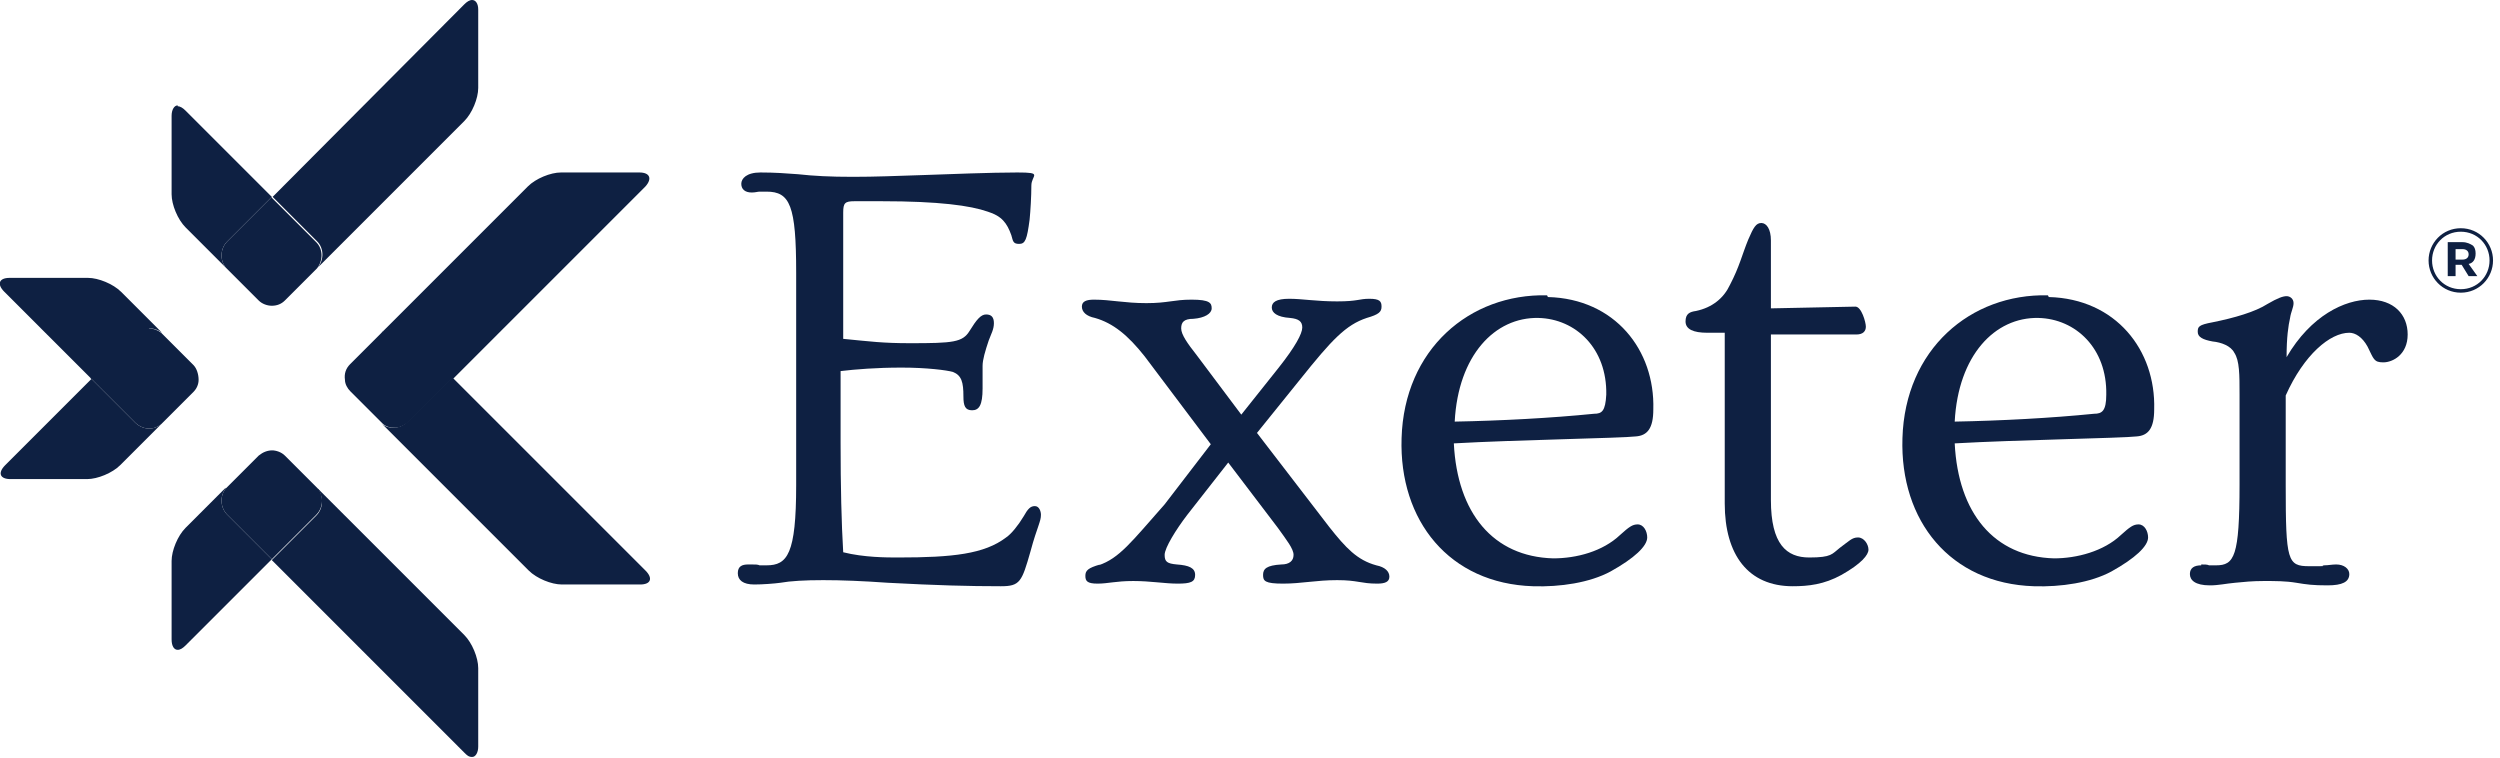
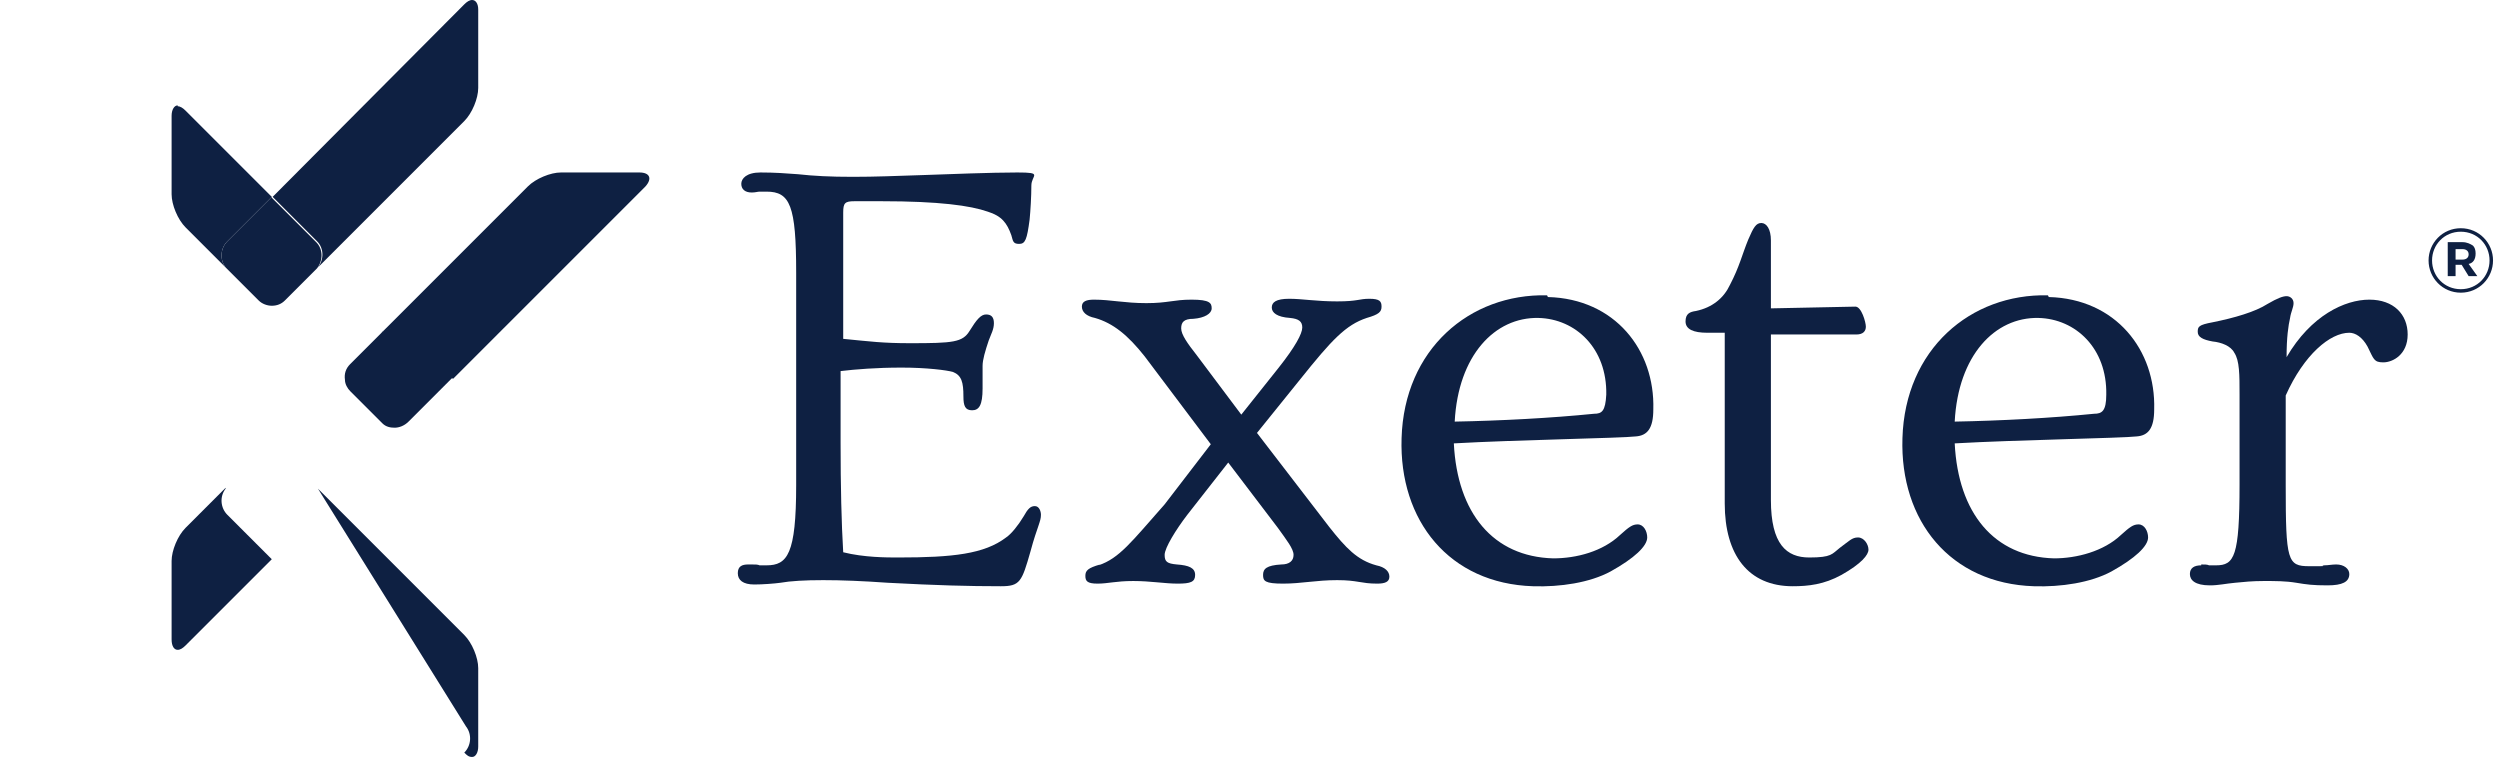
<svg xmlns="http://www.w3.org/2000/svg" id="Layer_1" data-name="Layer 1" viewBox="0 0 287 87">
  <defs>
    <style> .cls-1 { fill: #0e2042; stroke-width: 0px; } </style>
  </defs>
-   <path class="cls-1" d="M10.4,43.4l5.1,5.1c.4.4,1,.7,1.6.7s1-.2,1.4-.5l-4.7,4.7c-.9.9-2.6,1.6-3.8,1.6H1.2s0,0,0,0c-1.2,0-1.5-.7-.6-1.6l9.9-9.9Z" />
  <path class="cls-1" d="M54.2,0c.4,0,.7.4.7,1.1v9c0,1.2-.7,2.9-1.6,3.8l-16.8,16.8c.7-.9.7-2.2-.1-3l-5.1-5.1L53.3.5C53.6.2,53.9,0,54.2,0Z" />
  <path class="cls-1" d="M25.9,56.1c-.7.9-.6,2.2.2,3l5.1,5.1-9.9,9.9c-.3.3-.6.5-.9.5-.4,0-.7-.4-.7-1.2v-9c0-1.2.7-2.9,1.6-3.8l4.6-4.6Z" />
-   <path class="cls-1" d="M36.5,56.1l16.8,16.8c.9.9,1.6,2.6,1.6,3.8v9c0,.7-.3,1.2-.7,1.2s-.6-.2-.9-.5l-22.1-22.1,5.1-5.1c.8-.8.9-2.1.2-3Z" />
-   <path class="cls-1" d="M31.3,51.7c-.6,0-1.1.2-1.6.6l-3.8,3.8c-.7.9-.6,2.2.2,3l5.1,5.1,5.1-5.1c.8-.8.9-2.1.2-3l-3.8-3.8c-.4-.4-1-.6-1.5-.6h0Z" />
+   <path class="cls-1" d="M36.5,56.1l16.8,16.8c.9.9,1.6,2.6,1.6,3.8v9c0,.7-.3,1.2-.7,1.2s-.6-.2-.9-.5c.8-.8.9-2.1.2-3Z" />
  <path class="cls-1" d="M73.4,19.8c1.2,0,1.5.7.7,1.6l-22.1,22.1-5.1-5.1c-.4-.4-1-.7-1.6-.7s-1,.2-1.5.5l16.8-16.8c.9-.9,2.6-1.6,3.8-1.6h9s0,0,0,0Z" />
-   <path class="cls-1" d="M52,43.4l22.1,22.1c.9.9.6,1.6-.6,1.6h-9c-1.2,0-2.9-.7-3.8-1.6l-16.9-16.9c.4.4.9.5,1.4.5s1.1-.2,1.6-.7l5.1-5.1Z" />
  <path class="cls-1" d="M45.3,37.6c-.5,0-1,.2-1.4.5l-3.7,3.7c-.5.5-.7,1.1-.6,1.8,0,.5.3,1,.6,1.3l3.7,3.7c.4.4.9.5,1.4.5s1.1-.2,1.6-.7l5.1-5.1-5.1-5.1c-.4-.4-1-.7-1.6-.7Z" />
-   <path class="cls-1" d="M1.1,31.9h9c1.2,0,2.9.7,3.8,1.6l4.7,4.7c-.4-.3-.9-.5-1.4-.5s-1.1.2-1.6.7l-5.1,5.1L.5,33.5c-.9-.9-.6-1.6.6-1.6Z" />
-   <path class="cls-1" d="M17.1,37.6c-.6,0-1.1.2-1.6.7l-5.1,5.1,5.1,5.1c.4.4,1,.7,1.6.7s1-.2,1.4-.5l3.7-3.7c.4-.4.6-.9.6-1.4,0-.6-.2-1.3-.6-1.7l-3.7-3.7c-.4-.3-.9-.5-1.4-.5Z" />
  <path class="cls-1" d="M20.4,12.2c.3,0,.6.2.9.5l9.9,9.9-5.1,5.1c-.8.8-.9,2.1-.2,3l-4.6-4.6c-.9-.9-1.6-2.6-1.6-3.8v-9c0-.7.3-1.2.7-1.2Z" />
  <path class="cls-1" d="M31.2,22.6l-5.1,5.1c-.8.8-.9,2.1-.2,3l3.8,3.8c.4.4,1,.6,1.5.6.6,0,1.1-.2,1.5-.6l3.7-3.7c.7-.9.7-2.2-.1-3l-5.1-5.1Z" />
  <path class="cls-1" d="M86.3,64.8c.4,0,.7,0,.9.1.2,0,.4,0,.8,0,2.4,0,3.4-1.3,3.4-9.2v-24.4c0-7.7-.7-9.3-3.4-9.3s-.6,0-.8,0c-.2,0-.5.1-.9.1-.8,0-1.2-.4-1.2-1s.6-1.3,2.2-1.3,3,.1,4.3.2c1.8.2,3.7.3,6.3.3s4.9-.1,8-.2c2.9-.1,7.9-.3,10.9-.3s1.6.3,1.6,1.5-.1,2.9-.2,3.9c-.3,2.3-.5,2.8-1.2,2.8s-.7-.3-.9-1c-.5-1.4-1.1-2.2-2.7-2.7-2-.7-5.6-1.2-12.2-1.2h-3.1c-1.1,0-1.3.2-1.3,1.3v14.5c3.1.3,4.5.5,7.7.5,4.9,0,6-.1,6.8-1.4.8-1.3,1.3-1.9,1.9-1.9s.9.3.9,1-.3,1.2-.6,2c-.4,1.2-.7,2.2-.7,2.9s0,.9,0,1.3c0,.4,0,.8,0,1.3,0,1.9-.4,2.5-1.2,2.5s-1-.5-1-1.6c0-1.6-.2-2.4-1.2-2.8-.7-.2-3-.5-5.9-.5s-5.3.2-7,.4v8.2c0,5,.1,9.3.3,12.6,2.4.6,5,.6,6.3.6,6.3,0,9.9-.4,12.4-2.3.6-.4,1.4-1.4,2-2.4.5-.9.8-1.2,1.3-1.2s.7.6.7,1-.1.7-.3,1.3c-.2.6-.5,1.4-.9,2.9-1,3.5-1.2,4-3.4,4-3.7,0-7.4-.1-13-.4-2.8-.2-5.3-.3-7.4-.3s-3.8.1-4.9.3c-.7.1-2.1.2-3,.2-1.3,0-1.9-.5-1.9-1.3s.5-1,1.2-1Z" />
  <path class="cls-1" d="M126.1,64.9c2.4-.8,3.8-2.7,7.6-7l5.3-6.9-7.6-10.1c-1.9-2.4-3.6-3.8-5.7-4.4-1-.2-1.5-.7-1.5-1.3s.5-.8,1.4-.8c1.9,0,3.5.4,6,.4s3.1-.4,5.2-.4,2.3.4,2.3,1-.8,1.1-2.1,1.2c-1.1,0-1.4.4-1.4,1.1s.7,1.7,1.8,3.1l5.1,6.8,4.3-5.4c1.9-2.4,2.7-3.9,2.7-4.6s-.4-1-1.4-1.1c-1.5-.1-2.1-.6-2.1-1.2s.5-1,2-1,3.1.3,5.5.3,2.5-.3,3.7-.3,1.4.3,1.4.9-.3.9-1.7,1.3c-2.4.8-4,2.5-7.6,7l-5,6.2,8.3,10.8c1.9,2.4,3.2,3.8,5.4,4.4,1,.2,1.5.7,1.5,1.3s-.5.8-1.4.8c-1.9,0-2.2-.4-4.6-.4s-4.1.4-6.2.4-2.3-.3-2.3-1,.4-1.1,2.1-1.2c.9,0,1.4-.4,1.4-1.1s-.8-1.7-1.8-3.1l-5.7-7.5-4.7,6c-1.3,1.7-2.6,3.8-2.6,4.6s.3,1,1.4,1.1c1.4.1,2.1.4,2.1,1.2s-.5,1-2,1-3.1-.3-5.1-.3-2.9.3-4.1.3-1.4-.3-1.4-.9.3-.9,1.7-1.3Z" />
  <path class="cls-1" d="M183,47.5c.9,0,1.3-.3,1.4-2.2.1-5.3-3.5-8.7-7.8-8.8-5-.1-9.2,4.3-9.6,11.9,5.3-.1,11-.4,16-.9ZM177.7,34.1c7.7.2,12.3,6.1,12.1,12.9,0,2.2-.7,3-2,3.1-1.6.2-13.9.4-20.9.8.4,8,4.5,13,11.4,13.2,2.7,0,5.7-.8,7.7-2.7,1-.9,1.4-1.2,2-1.2.7,0,1.1.8,1.1,1.5,0,1-1.5,2.4-4.2,3.9-2.4,1.3-5.8,1.8-8.9,1.7-9.6-.3-15.4-7.5-15.1-17,.3-10.2,7.8-16.6,16.7-16.4Z" />
  <path class="cls-1" d="M240.4,47.5c.9,0,1.4-.3,1.4-2.2.1-5.3-3.5-8.7-7.8-8.8-5-.1-9.2,4.3-9.6,11.9,5.3-.1,11-.4,16-.9ZM235.2,34.1c7.7.2,12.3,6.1,12.1,12.9,0,2.2-.7,3-2,3.1-1.6.2-13.9.4-20.9.8.4,8,4.5,13,11.4,13.2,2.6,0,5.7-.8,7.7-2.7,1-.9,1.4-1.2,2-1.2.7,0,1.1.8,1.1,1.5,0,1-1.5,2.4-4.2,3.9-2.4,1.3-5.8,1.8-8.9,1.7-9.6-.3-15.4-7.5-15.1-17,.3-10.2,7.8-16.6,16.7-16.4Z" />
  <path class="cls-1" d="M198.1,38.2h-2.1c-1.6,0-2.5-.4-2.5-1.3s.5-1.1,1.2-1.2c1.9-.4,3.2-1.5,3.9-3,1.1-2.1,1.4-3.5,2.1-5.2.6-1.4.9-1.9,1.5-1.9s1.1.7,1.1,2v7.8l9.7-.2c.7,0,1.2,1.8,1.2,2.3s-.3.9-1.1.9h-9.8c0-.1,0,19,0,19,0,5.1,1.8,6.6,4.4,6.6s2.6-.4,3.5-1.1c1.1-.8,1.4-1.2,2.1-1.2s1.2.8,1.2,1.4-.8,1.6-3.1,2.9c-2,1.1-3.8,1.3-5.6,1.3-5.1,0-7.8-3.6-7.8-9.5v-19.7Z" />
  <path class="cls-1" d="M252.7,64.8c.4,0,.7,0,.9.1.2,0,.4,0,.8,0,2.1,0,2.7-1,2.7-9.3v-10.3c0-2.3,0-3.9-.6-4.8-.4-.8-1.5-1.2-2.5-1.3-1.1-.2-1.7-.5-1.7-1.1s.1-.8,1.7-1.1c2.5-.5,4.9-1.2,6.3-2.1,1.2-.7,1.8-.9,2.2-.9s.8.3.8.8-.3,1-.4,1.7c-.2.9-.4,2.2-.4,4.5,2.8-4.8,6.7-6.6,9.5-6.6s4.4,1.7,4.4,4-1.7,3.2-2.8,3.2-1.1-.4-1.8-1.8c-.6-1.1-1.4-1.6-2.1-1.6-2.2,0-5.2,2.5-7.3,7.2v10.3c0,8.7.2,9.3,2.7,9.3s1.1,0,1.7-.1c.5,0,.9-.1,1.4-.1.9,0,1.5.5,1.5,1.1,0,.9-.8,1.3-2.5,1.3s-2.4-.1-3.6-.3c-1.2-.2-2.4-.2-3.7-.2s-2.3.1-3.3.2c-1.1.1-1.9.3-2.9.3-1.7,0-2.3-.6-2.3-1.3s.5-1,1.3-1Z" />
  <path class="cls-1" d="M282.7,29.8c.4,0,.7-.2.7-.6h0c0-.4-.3-.6-.7-.6h-.8v1.2h.9ZM281,27.8h1.7c.5,0,.9.2,1.2.4.2.2.3.5.3.9h0c0,.7-.3,1.1-.8,1.2l1,1.4h-1l-.8-1.3h-.7v1.3h-.9v-3.9ZM285.8,29.9h0c0-1.8-1.4-3.3-3.3-3.3s-3.3,1.5-3.3,3.3h0c0,1.8,1.4,3.3,3.3,3.3s3.3-1.5,3.3-3.3ZM278.8,29.9h0c0-2,1.6-3.7,3.7-3.7s3.7,1.7,3.7,3.7h0c0,2-1.6,3.7-3.7,3.7s-3.7-1.7-3.7-3.7Z" />
</svg>